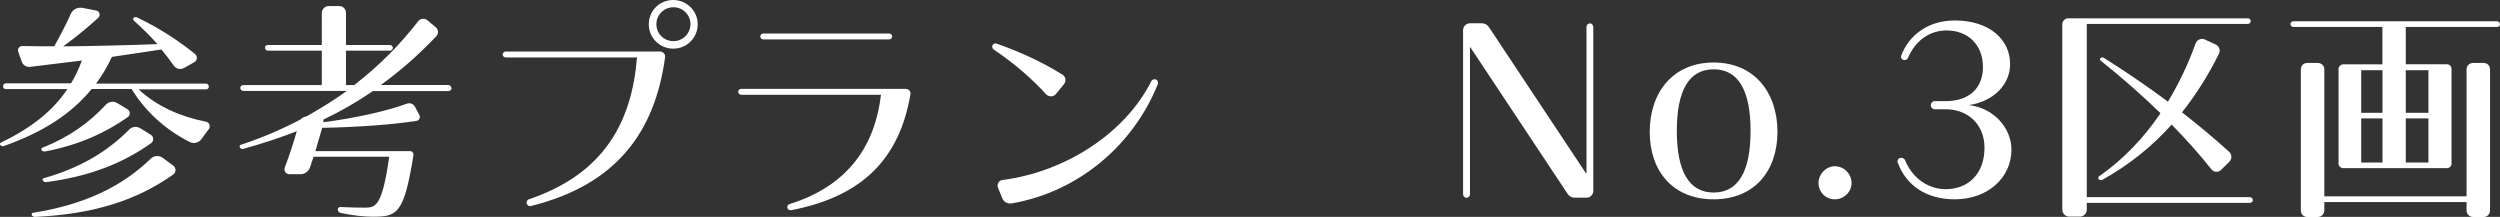
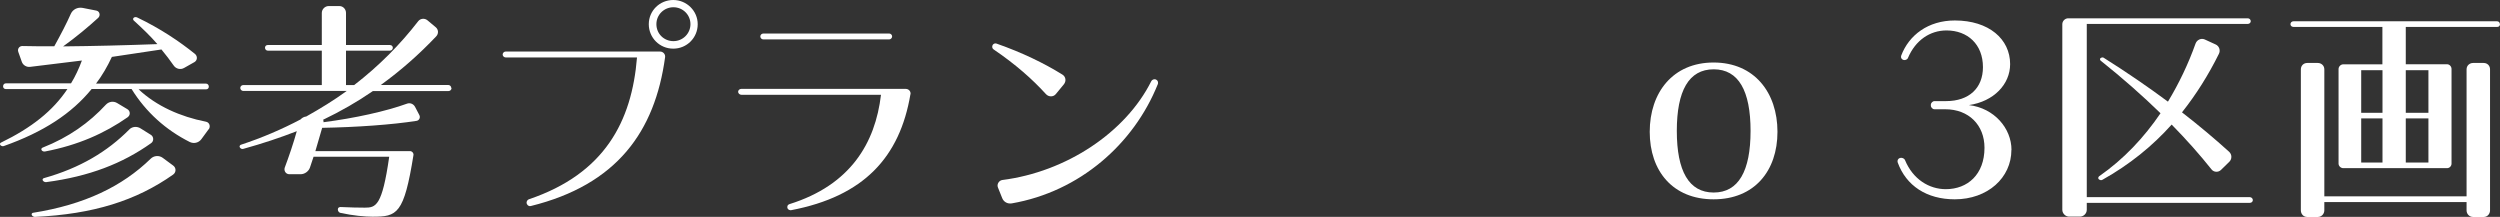
<svg xmlns="http://www.w3.org/2000/svg" id="_レイヤー_2" data-name="レイヤー 2" viewBox="0 0 275.94 23.94">
  <rect x="0" y="0" width="275.94" height="23.94" fill="#333333" stroke="none" />
  <defs>
    <style>
      .cls-1 {
        fill: #fff;
      }
    </style>
  </defs>
  <g id="_レイヤー_1-2" data-name="レイヤー 1">
    <g>
      <path class="cls-1" d="M23.04,14.25l-.82,1.12c-.3.4-.83.52-1.28.3-2.62-1.32-4.82-3.27-6.42-5.85h-4.4c-2.22,2.72-5.32,4.75-9.7,6.3-.12.05-.28,0-.38-.1-.07-.1-.05-.22.05-.27,3.4-1.65,5.75-3.52,7.35-5.92H.64c-.17,0-.3-.12-.3-.3s.12-.33.3-.33h7.2c.47-.77.87-1.62,1.2-2.52l-5.72.7c-.4.05-.8-.2-.92-.58l-.38-1.07c-.12-.32.1-.65.45-.65,1.12.03,2.32.03,3.52.03.72-1.3,1.37-2.55,1.82-3.57.22-.5.75-.77,1.3-.67l1.53.3c.38.08.47.55.2.8-1.1,1-2.37,2.07-3.87,3.15,3.32-.03,6.85-.12,10.4-.25-.77-.9-1.67-1.75-2.62-2.62-.08-.08-.08-.23.02-.3.1-.08.25-.08.38-.02,2.55,1.22,4.67,2.65,6.37,4.02.3.25.28.7-.05.9l-1.15.65c-.4.23-.9.1-1.15-.27-.4-.57-.85-1.17-1.35-1.77l-5.47.82c-.5,1.07-1.07,2.05-1.75,2.95h12.15c.17,0,.3.15.3.33s-.12.3-.3.3h-7.45c1.97,1.85,4.62,3.02,7.42,3.57.4.07.55.52.32.85ZM19.11,19.27c-4.07,2.87-8.8,4.37-15.25,4.67-.15,0-.28-.08-.35-.2-.05-.1,0-.22.12-.25,5.7-.9,9.87-2.92,13-5.97.35-.35.93-.4,1.33-.1l1.15.85c.35.25.35.75,0,1ZM14.12,12.92c-2.57,1.8-5.5,3.1-9.15,3.8-.15.02-.3-.02-.38-.15-.07-.1,0-.23.1-.27,2.92-1.15,5.17-2.77,7-4.75.33-.35.85-.42,1.25-.17l1.12.67c.33.2.35.65.05.87ZM14.26,14.3c.33-.35.88-.38,1.27-.12l1.12.7c.33.2.35.7.03.92-3.17,2.25-6.82,3.67-11.57,4.3-.15.02-.3-.05-.38-.17-.08-.1,0-.25.12-.27,4-1.12,7.02-2.95,9.4-5.35Z" />
      <path class="cls-1" d="M49.84,9.72c0,.18-.15.33-.33.33h-8.35c-1.7,1.17-3.52,2.22-5.5,3.17.05.07.05.17.05.27,3.47-.45,6.87-1.2,9.22-2.05.33-.12.7.02.88.35l.47.9c.15.27,0,.6-.3.65-2.75.43-6.6.7-10.42.77l-.75,2.57h10.45c.22,0,.4.2.38.42-1.05,6.55-1.8,6.82-4.52,6.82-.85,0-2.15-.12-3.53-.42-.17-.02-.3-.2-.3-.38s.12-.27.3-.27c1.03.05,2,.07,2.67.07,1.22,0,1.92-.15,2.7-5.62h-8.35l-.4,1.2c-.15.42-.58.73-1.03.73h-1.25c-.38,0-.62-.38-.5-.73.45-1.2.95-2.65,1.33-4.02-1.85.72-3.8,1.37-5.9,1.95-.15.05-.3-.02-.38-.15-.08-.1-.02-.25.1-.3,2.35-.77,4.55-1.72,6.6-2.8.15-.17.38-.3.62-.32,1.57-.88,3.07-1.8,4.47-2.82h-11.42c-.17,0-.33-.15-.33-.33s.15-.32.33-.32h8.67v-3.8h-5.97c-.17,0-.3-.15-.3-.32s.12-.3.3-.3h5.97V1.42c0-.4.35-.75.75-.75h1.2c.4,0,.72.35.72.75v3.55h4.85c.17,0,.32.12.32.3s-.15.32-.32.32h-4.85v3.8h.9c2.75-2.12,5.1-4.5,7.07-7.05.25-.32.72-.35,1.02-.1l.92.77c.3.25.33.7.05,1-1.87,1.97-3.9,3.77-6.12,5.37h7.45c.17,0,.33.15.33.32Z" />
      <path class="cls-1" d="M73.41,6.32c-1.12,8.2-5.32,14.07-14.82,16.42-.17.05-.35-.05-.42-.2-.12-.2,0-.47.22-.55,8.35-2.82,11.35-8.6,11.92-15.65h-14.5c-.17,0-.33-.15-.33-.32s.15-.33.33-.33h17.05c.33,0,.6.3.55.62ZM77.01,2.67c0,1.5-1.2,2.7-2.7,2.7s-2.7-1.2-2.7-2.7,1.22-2.67,2.7-2.67,2.7,1.2,2.7,2.67ZM76.21,2.67c0-1.05-.85-1.87-1.88-1.87s-1.88.82-1.88,1.87.83,1.87,1.88,1.87,1.88-.85,1.88-1.87Z" />
      <path class="cls-1" d="M100.49,10.4c-1.17,6.95-5.15,11.27-13.17,12.8-.15.02-.3-.05-.38-.17-.1-.2-.03-.42.2-.5,6.72-2.1,9.47-6.72,10.1-12.07h-15.42c-.17,0-.35-.15-.35-.33s.17-.32.35-.32h18.15c.33,0,.58.27.53.6ZM83.92,4.02c0-.17.15-.32.33-.32h13.9c.17,0,.32.15.32.32s-.15.33-.32.33h-13.9c-.18,0-.33-.15-.33-.33Z" />
      <path class="cls-1" d="M109.67,5.45c-.18-.12-.2-.35-.08-.52.1-.12.25-.17.4-.12,2.85,1,5.22,2.15,7.27,3.42.38.23.45.72.17,1.07l-.88,1.07c-.27.35-.8.35-1.1.02-1.5-1.65-3.37-3.3-5.8-4.95ZM127.79,9.3c-2.65,6.6-8.62,11.85-16.12,13.15-.45.07-.88-.15-1.05-.58l-.47-1.17c-.15-.35.1-.77.47-.83,7.07-.9,13.62-5.25,16.45-10.9.12-.23.45-.3.62-.12l.03.02c.1.1.12.27.08.42Z" />
-       <path class="cls-1" d="M175.86,2.95v18.12c0,.4-.33.75-.73.75h-1.32c-.32,0-.6-.15-.78-.42l-10.75-16.2h-.03v16.25c0,.2-.18.38-.38.38s-.38-.17-.38-.38V3.32c0-.4.35-.75.75-.75h1.3c.33,0,.62.15.8.42l10.72,16.15h.05V2.95c0-.2.18-.37.38-.37s.35.17.35.37Z" />
      <path class="cls-1" d="M196.19,14.55c0,4.32-2.55,7.45-7.05,7.45s-7.05-3.12-7.05-7.45,2.55-7.65,7.05-7.65,7.05,3.32,7.05,7.65ZM193.22,14.45c0-4.42-1.32-6.8-4.07-6.8s-4.07,2.37-4.07,6.8,1.33,6.8,4.07,6.8,4.07-2.37,4.07-6.8Z" />
-       <path class="cls-1" d="M204.37,20.2c0,.97-.83,1.8-1.85,1.8s-1.8-.82-1.8-1.8.83-1.85,1.8-1.85c1.02,0,1.85.85,1.85,1.85Z" />
      <path class="cls-1" d="M222.01,16.55c0,3.07-2.62,5.45-6.25,5.45-3.1,0-5.37-1.5-6.3-4.07-.07-.2.03-.42.23-.48l.05-.02c.2-.05.45.05.53.25.87,2.1,2.65,3.2,4.5,3.2,2.4,0,4.27-1.62,4.27-4.57,0-2.52-1.75-4.25-4.32-4.25h-1.2c-.2,0-.4-.2-.4-.4v-.1c0-.2.2-.4.4-.4h1.28c2.55,0,4.07-1.45,4.07-3.75,0-2.52-1.7-4.05-4.02-4.05-1.83,0-3.42,1.08-4.25,3.02-.07.2-.32.3-.53.23-.2-.08-.3-.27-.22-.48.85-2.25,2.97-3.87,5.92-3.87,3.75,0,6.1,2.05,6.1,4.82,0,2.22-1.8,4.12-4.55,4.52,2.8.33,4.7,2.57,4.7,4.95Z" />
      <path class="cls-1" d="M248.66,22.09c0,.17-.15.3-.33.3h-18v.77c0,.4-.35.75-.75.75h-1.2c-.4,0-.75-.35-.75-.75V2.67c0-.35.3-.65.65-.65h19.82c.18,0,.33.15.33.32s-.15.3-.33.3h-17.77v19.12h18c.17,0,.33.15.33.32ZM238.47,12.5c-1.95-1.9-4.15-3.85-6.6-5.8-.1-.08-.1-.2-.03-.28.1-.07.25-.12.35-.05,2.62,1.65,4.97,3.27,7.1,4.85,1.22-2.02,2.25-4.17,3.05-6.42.15-.4.6-.62,1-.45l1.2.55c.4.17.58.65.37,1.05-1.15,2.32-2.5,4.47-4.07,6.45,1.87,1.45,3.6,2.9,5.2,4.35.33.3.33.8.03,1.1l-.92.9c-.3.3-.8.27-1.05-.05-1.27-1.6-2.75-3.27-4.4-4.95-2.12,2.37-4.65,4.42-7.65,6.1-.12.08-.3.02-.4-.07-.1-.1-.05-.25.05-.33,2.7-1.87,4.95-4.27,6.77-6.95Z" />
      <path class="cls-1" d="M275.94,2.67c0,.18-.12.3-.3.3h-10.1v4.12h4.55c.28,0,.5.25.5.52v10.45c0,.27-.22.5-.5.5h-11.45c-.27,0-.52-.23-.52-.5V7.62c0-.28.25-.52.52-.52h4.32V2.97h-9.82c-.18,0-.33-.12-.33-.3s.15-.32.33-.32h22.49c.17,0,.3.15.3.32ZM274.84,7.65v15.57c0,.4-.3.73-.7.73h-1.17c-.4,0-.72-.32-.72-.73v-.92h-15.7v.92c0,.4-.32.73-.72.73h-1.17c-.4,0-.7-.32-.7-.73V7.65c0-.4.3-.7.7-.7h1.17c.4,0,.72.3.72.7v14.02h15.7V7.65c0-.4.32-.7.72-.7h1.17c.4,0,.7.3.7.7ZM262.97,7.75h-2.35v4.7h2.35v-4.7ZM262.97,13.07h-2.35v4.87h2.35v-4.87ZM265.54,7.75v4.7h2.5v-4.7h-2.5ZM268.04,13.07h-2.5v4.87h2.5v-4.87Z" />
    </g>
  </g>
</svg>